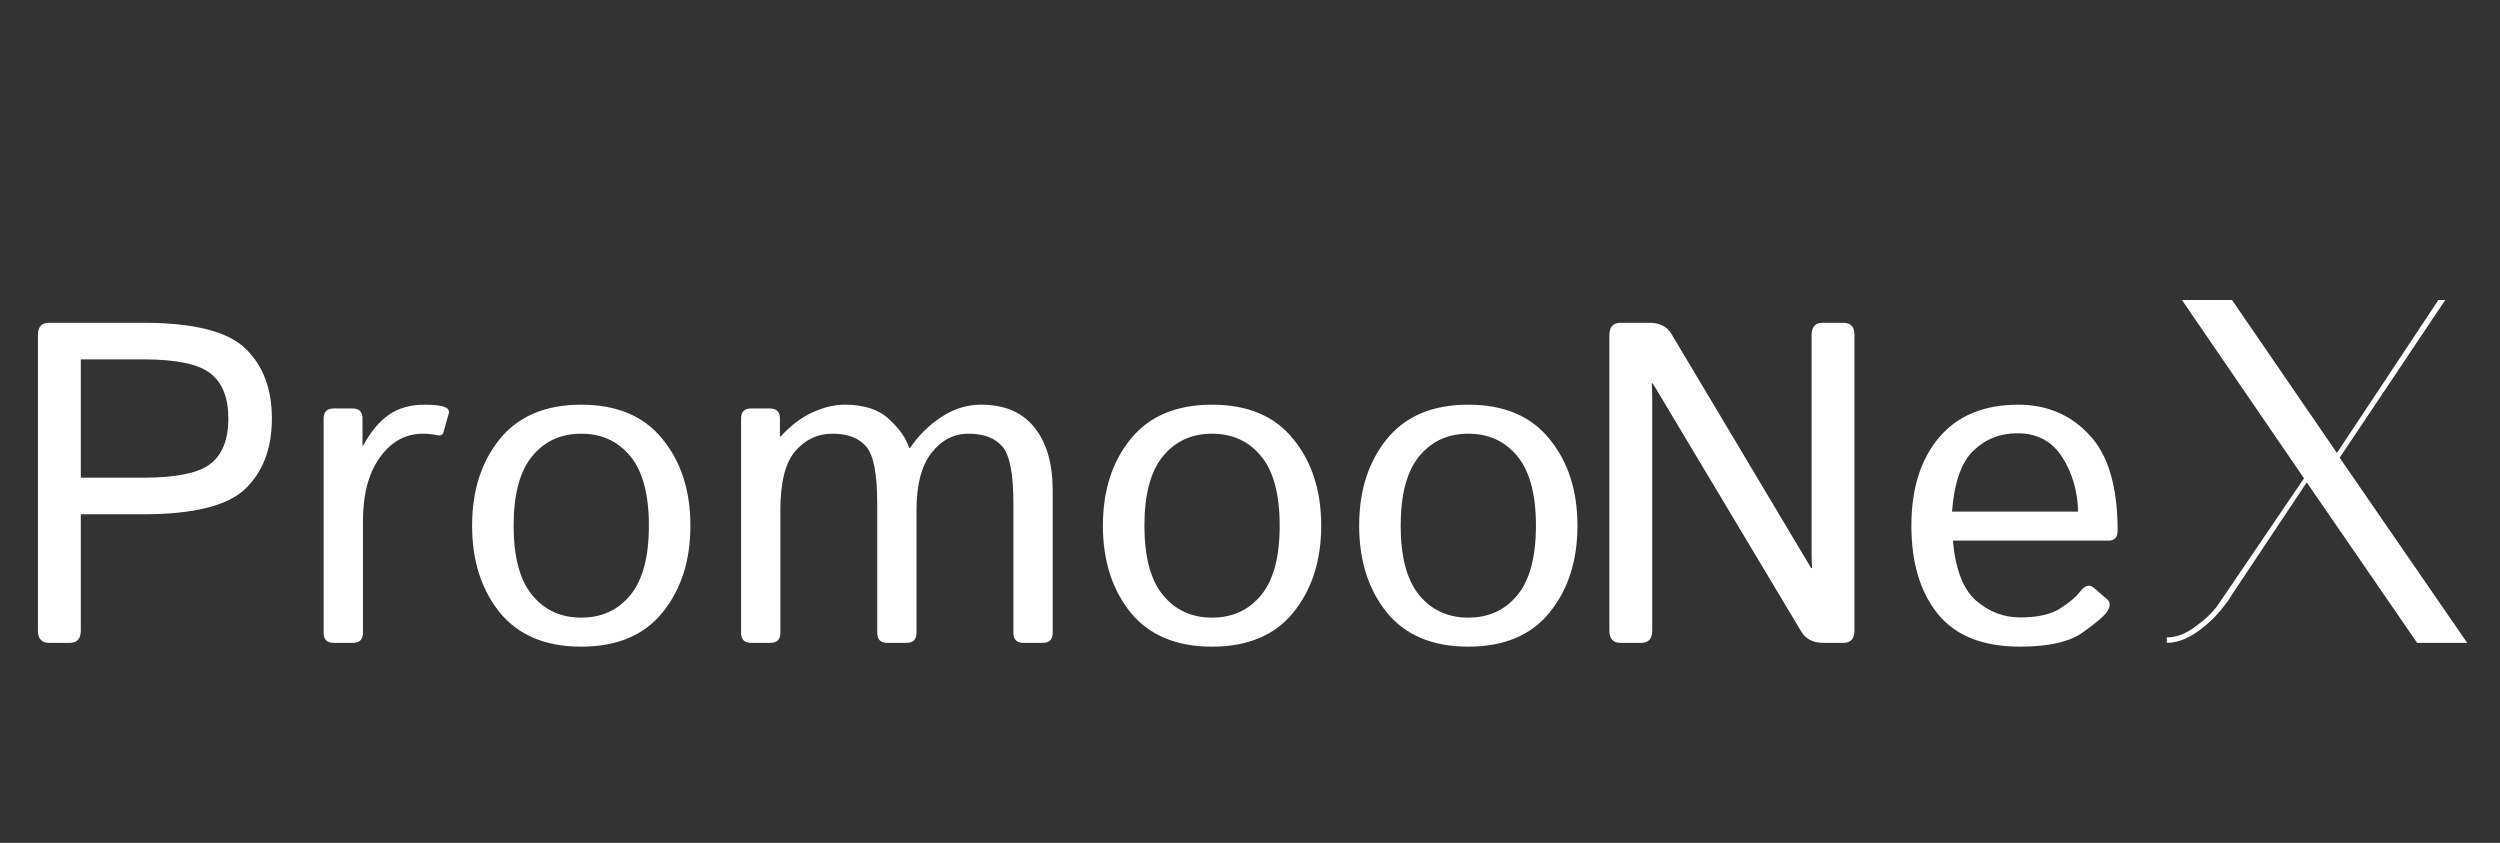
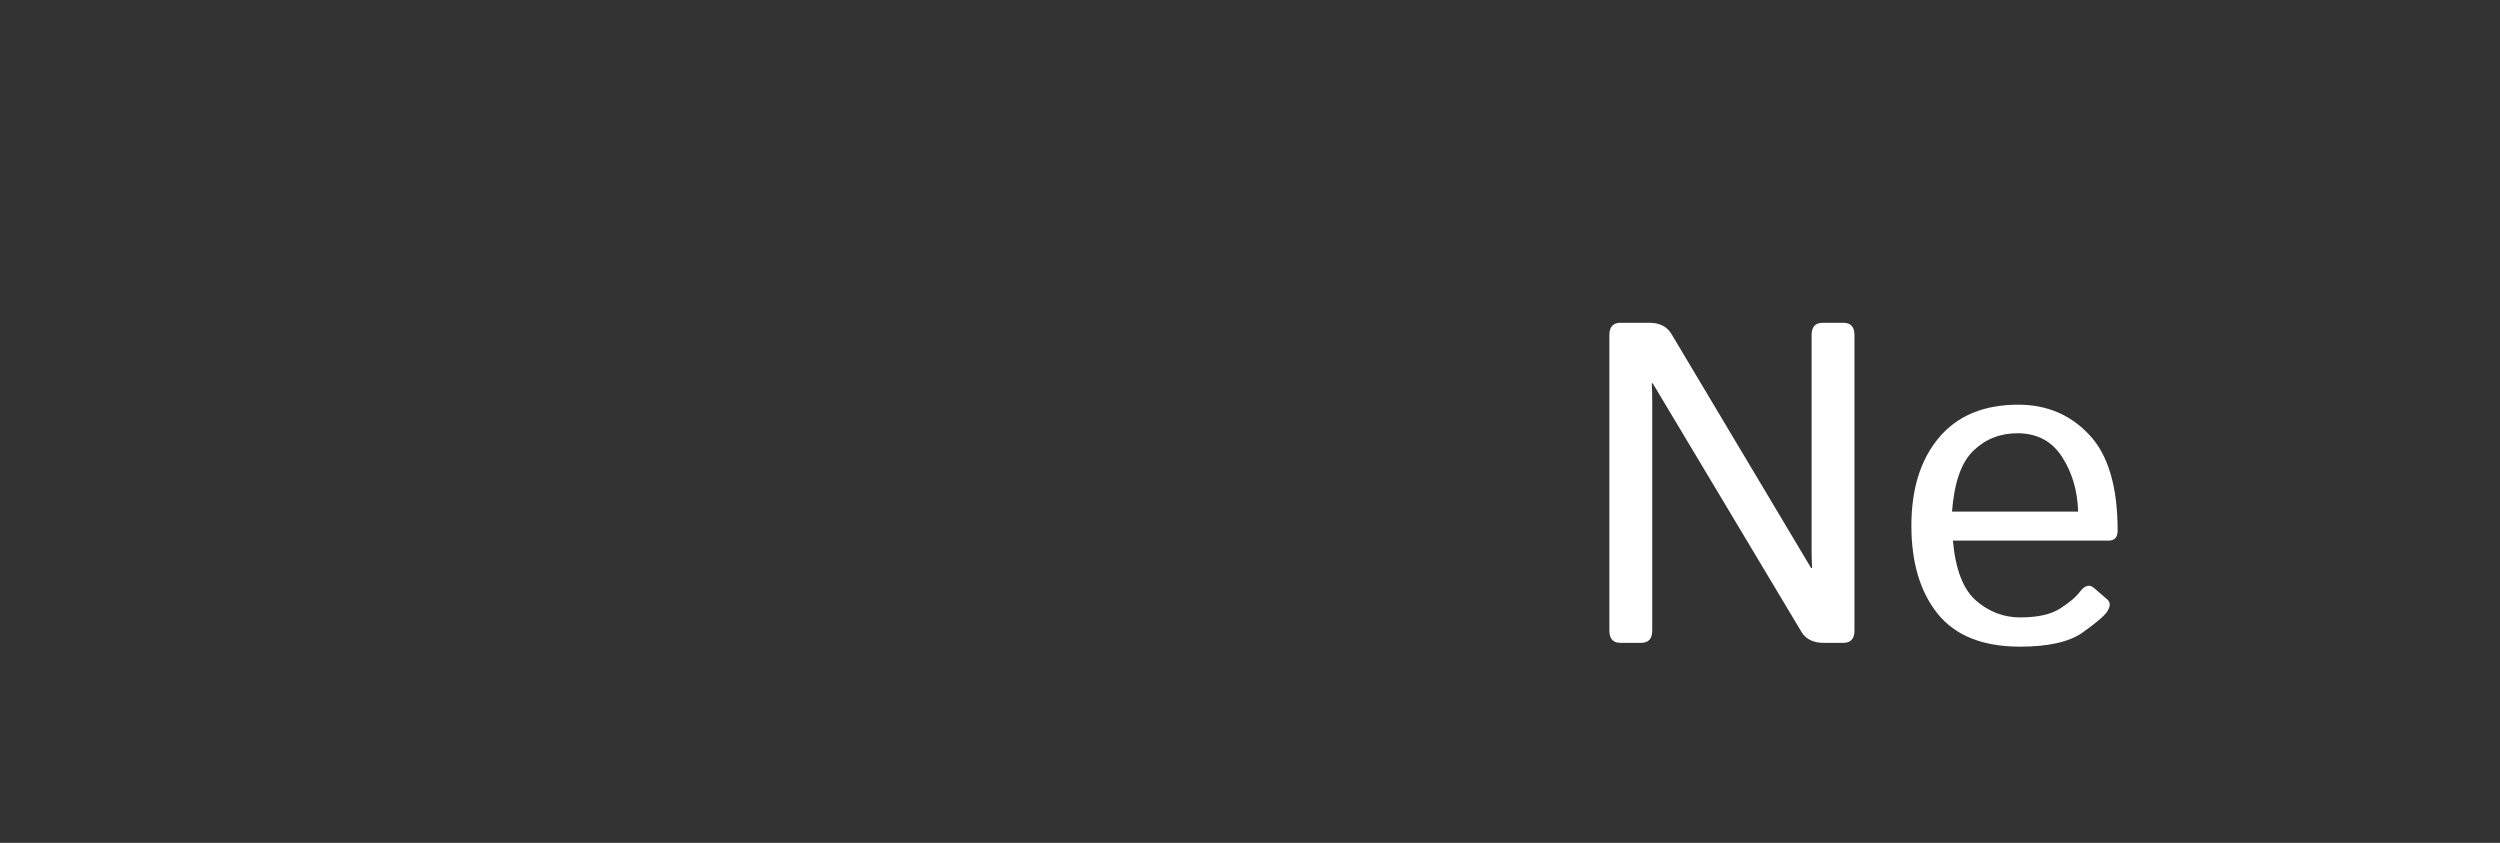
<svg xmlns="http://www.w3.org/2000/svg" width="175" height="59" viewBox="0 0 175 59" fill="none">
  <rect x="0" y="0" width="175" height="59" fill="#333333" stroke="none" />
-   <path d="M3.438 45C2.917 45 2.656 44.714 2.656 44.141V23.453C2.656 22.88 2.917 22.594 3.438 22.594H10C13.542 22.594 15.932 23.193 17.172 24.391C18.412 25.578 19.031 27.213 19.031 29.297C19.031 31.38 18.412 33.021 17.172 34.219C15.932 35.406 13.542 36 10 36H5.656V44.141C5.656 44.714 5.396 45 4.875 45H3.438ZM5.656 33.438H10.047C12.338 33.438 13.901 33.115 14.734 32.469C15.568 31.812 15.984 30.755 15.984 29.297C15.984 27.838 15.568 26.787 14.734 26.141C13.901 25.484 12.338 25.156 10.047 25.156H5.656V33.438ZM23.359 45C22.891 45 22.656 44.766 22.656 44.297V29.297C22.656 28.828 22.891 28.594 23.359 28.594H24.672C25.141 28.594 25.375 28.828 25.375 29.297V31.172H25.438C25.938 30.234 26.526 29.526 27.203 29.047C27.88 28.568 28.724 28.328 29.734 28.328C30.401 28.328 30.87 28.385 31.141 28.5C31.38 28.594 31.469 28.75 31.406 28.969L31.047 30.25C30.995 30.438 30.859 30.51 30.641 30.469C30.276 30.396 29.932 30.359 29.609 30.359C28.391 30.359 27.385 30.912 26.594 32.016C25.802 33.109 25.406 34.604 25.406 36.5V44.297C25.406 44.766 25.172 45 24.703 45H23.359ZM33.047 36.797C33.047 34.349 33.693 32.328 34.984 30.734C36.286 29.13 38.188 28.328 40.688 28.328C43.188 28.328 45.083 29.13 46.375 30.734C47.677 32.328 48.328 34.349 48.328 36.797C48.328 39.245 47.677 41.271 46.375 42.875C45.083 44.469 43.188 45.266 40.688 45.266C38.188 45.266 36.286 44.469 34.984 42.875C33.693 41.271 33.047 39.245 33.047 36.797ZM35.953 36.797C35.953 38.984 36.385 40.604 37.25 41.656C38.115 42.708 39.26 43.234 40.688 43.234C42.115 43.234 43.26 42.708 44.125 41.656C44.99 40.604 45.422 38.984 45.422 36.797C45.422 34.609 44.99 32.99 44.125 31.938C43.26 30.885 42.115 30.359 40.688 30.359C39.26 30.359 38.115 30.885 37.25 31.938C36.385 32.99 35.953 34.609 35.953 36.797ZM52.578 45C52.109 45 51.875 44.766 51.875 44.297V29.297C51.875 28.828 52.109 28.594 52.578 28.594H53.891C54.359 28.594 54.594 28.828 54.594 29.297V30.547H54.656C55.333 29.797 56.068 29.24 56.859 28.875C57.651 28.51 58.411 28.328 59.141 28.328C60.484 28.328 61.516 28.667 62.234 29.344C62.964 30.01 63.432 30.682 63.641 31.359H63.703C64.276 30.505 65 29.787 65.875 29.203C66.75 28.62 67.682 28.328 68.672 28.328C70.328 28.328 71.578 28.865 72.422 29.938C73.266 31 73.688 32.458 73.688 34.312V44.297C73.688 44.766 73.453 45 72.984 45H71.641C71.172 45 70.938 44.766 70.938 44.297V35.219C70.938 33.177 70.682 31.859 70.172 31.266C69.662 30.662 68.875 30.359 67.812 30.359C66.771 30.359 65.901 30.807 65.203 31.703C64.505 32.589 64.156 33.927 64.156 35.719V44.297C64.156 44.766 63.922 45 63.453 45H62.109C61.641 45 61.406 44.766 61.406 44.297V35.219C61.406 33.177 61.151 31.859 60.641 31.266C60.13 30.662 59.344 30.359 58.281 30.359C57.24 30.359 56.37 30.766 55.672 31.578C54.974 32.38 54.625 33.76 54.625 35.719V44.297C54.625 44.766 54.391 45 53.922 45H52.578ZM77.203 36.797C77.203 34.349 77.849 32.328 79.141 30.734C80.443 29.13 82.344 28.328 84.844 28.328C87.344 28.328 89.24 29.13 90.531 30.734C91.833 32.328 92.484 34.349 92.484 36.797C92.484 39.245 91.833 41.271 90.531 42.875C89.24 44.469 87.344 45.266 84.844 45.266C82.344 45.266 80.443 44.469 79.141 42.875C77.849 41.271 77.203 39.245 77.203 36.797ZM80.109 36.797C80.109 38.984 80.542 40.604 81.406 41.656C82.271 42.708 83.417 43.234 84.844 43.234C86.271 43.234 87.417 42.708 88.281 41.656C89.146 40.604 89.578 38.984 89.578 36.797C89.578 34.609 89.146 32.99 88.281 31.938C87.417 30.885 86.271 30.359 84.844 30.359C83.417 30.359 82.271 30.885 81.406 31.938C80.542 32.99 80.109 34.609 80.109 36.797ZM95.141 36.797C95.141 34.349 95.787 32.328 97.078 30.734C98.38 29.13 100.281 28.328 102.781 28.328C105.281 28.328 107.177 29.13 108.469 30.734C109.771 32.328 110.422 34.349 110.422 36.797C110.422 39.245 109.771 41.271 108.469 42.875C107.177 44.469 105.281 45.266 102.781 45.266C100.281 45.266 98.38 44.469 97.078 42.875C95.787 41.271 95.141 39.245 95.141 36.797ZM98.047 36.797C98.047 38.984 98.479 40.604 99.344 41.656C100.208 42.708 101.354 43.234 102.781 43.234C104.208 43.234 105.354 42.708 106.219 41.656C107.083 40.604 107.516 38.984 107.516 36.797C107.516 34.609 107.083 32.99 106.219 31.938C105.354 30.885 104.208 30.359 102.781 30.359C101.354 30.359 100.208 30.885 99.344 31.938C98.479 32.99 98.047 34.609 98.047 36.797Z" fill="white" />
  <path d="M113.438 45C112.917 45 112.656 44.714 112.656 44.141V23.453C112.656 22.88 112.917 22.594 113.438 22.594H115.438C116.167 22.594 116.688 22.854 117 23.375L126.781 39.766H126.844C126.823 39.349 126.812 38.932 126.812 38.516V23.453C126.812 22.88 127.073 22.594 127.594 22.594H129.031C129.552 22.594 129.812 22.88 129.812 23.453V44.141C129.812 44.714 129.552 45 129.031 45H127.656C126.927 45 126.406 44.74 126.094 44.219L115.688 26.828H115.625C115.646 27.245 115.656 27.662 115.656 28.078V44.141C115.656 44.714 115.396 45 114.875 45H113.438ZM133.797 36.797C133.797 34.214 134.443 32.156 135.734 30.625C137.026 29.094 138.875 28.328 141.281 28.328C143.281 28.328 144.938 29.031 146.25 30.438C147.573 31.833 148.234 34.068 148.234 37.141C148.234 37.609 148.021 37.844 147.594 37.844H136.703C136.88 39.854 137.422 41.255 138.328 42.047C139.234 42.828 140.26 43.219 141.406 43.219C142.615 43.219 143.542 43.016 144.188 42.609C144.833 42.203 145.307 41.802 145.609 41.406C145.943 40.969 146.266 40.885 146.578 41.156L147.5 41.953C147.74 42.161 147.74 42.448 147.5 42.812C147.302 43.115 146.734 43.599 145.797 44.266C144.87 44.932 143.406 45.266 141.406 45.266C138.802 45.266 136.88 44.5 135.641 42.969C134.411 41.438 133.797 39.38 133.797 36.797ZM136.641 35.812H145.469C145.427 34.354 145.052 33.078 144.344 31.984C143.635 30.88 142.594 30.328 141.219 30.328C140.01 30.328 138.984 30.734 138.141 31.547C137.297 32.349 136.797 33.771 136.641 35.812Z" fill="white" />
-   <path d="M151.68 45V44.616C152.352 44.616 153.024 44.36 153.696 43.848C154.4 43.336 154.928 42.824 155.28 42.312L161.28 33.48L152.736 21H156.24L163.584 31.704L170.688 21H171.168L163.776 32.04L172.704 45H169.2L161.472 33.768L156.288 41.544C156.224 41.64 156.144 41.768 156.048 41.928C155.952 42.088 155.744 42.36 155.424 42.744C155.104 43.128 154.768 43.464 154.416 43.752C153.456 44.584 152.544 45 151.68 45Z" fill="white" />
</svg>